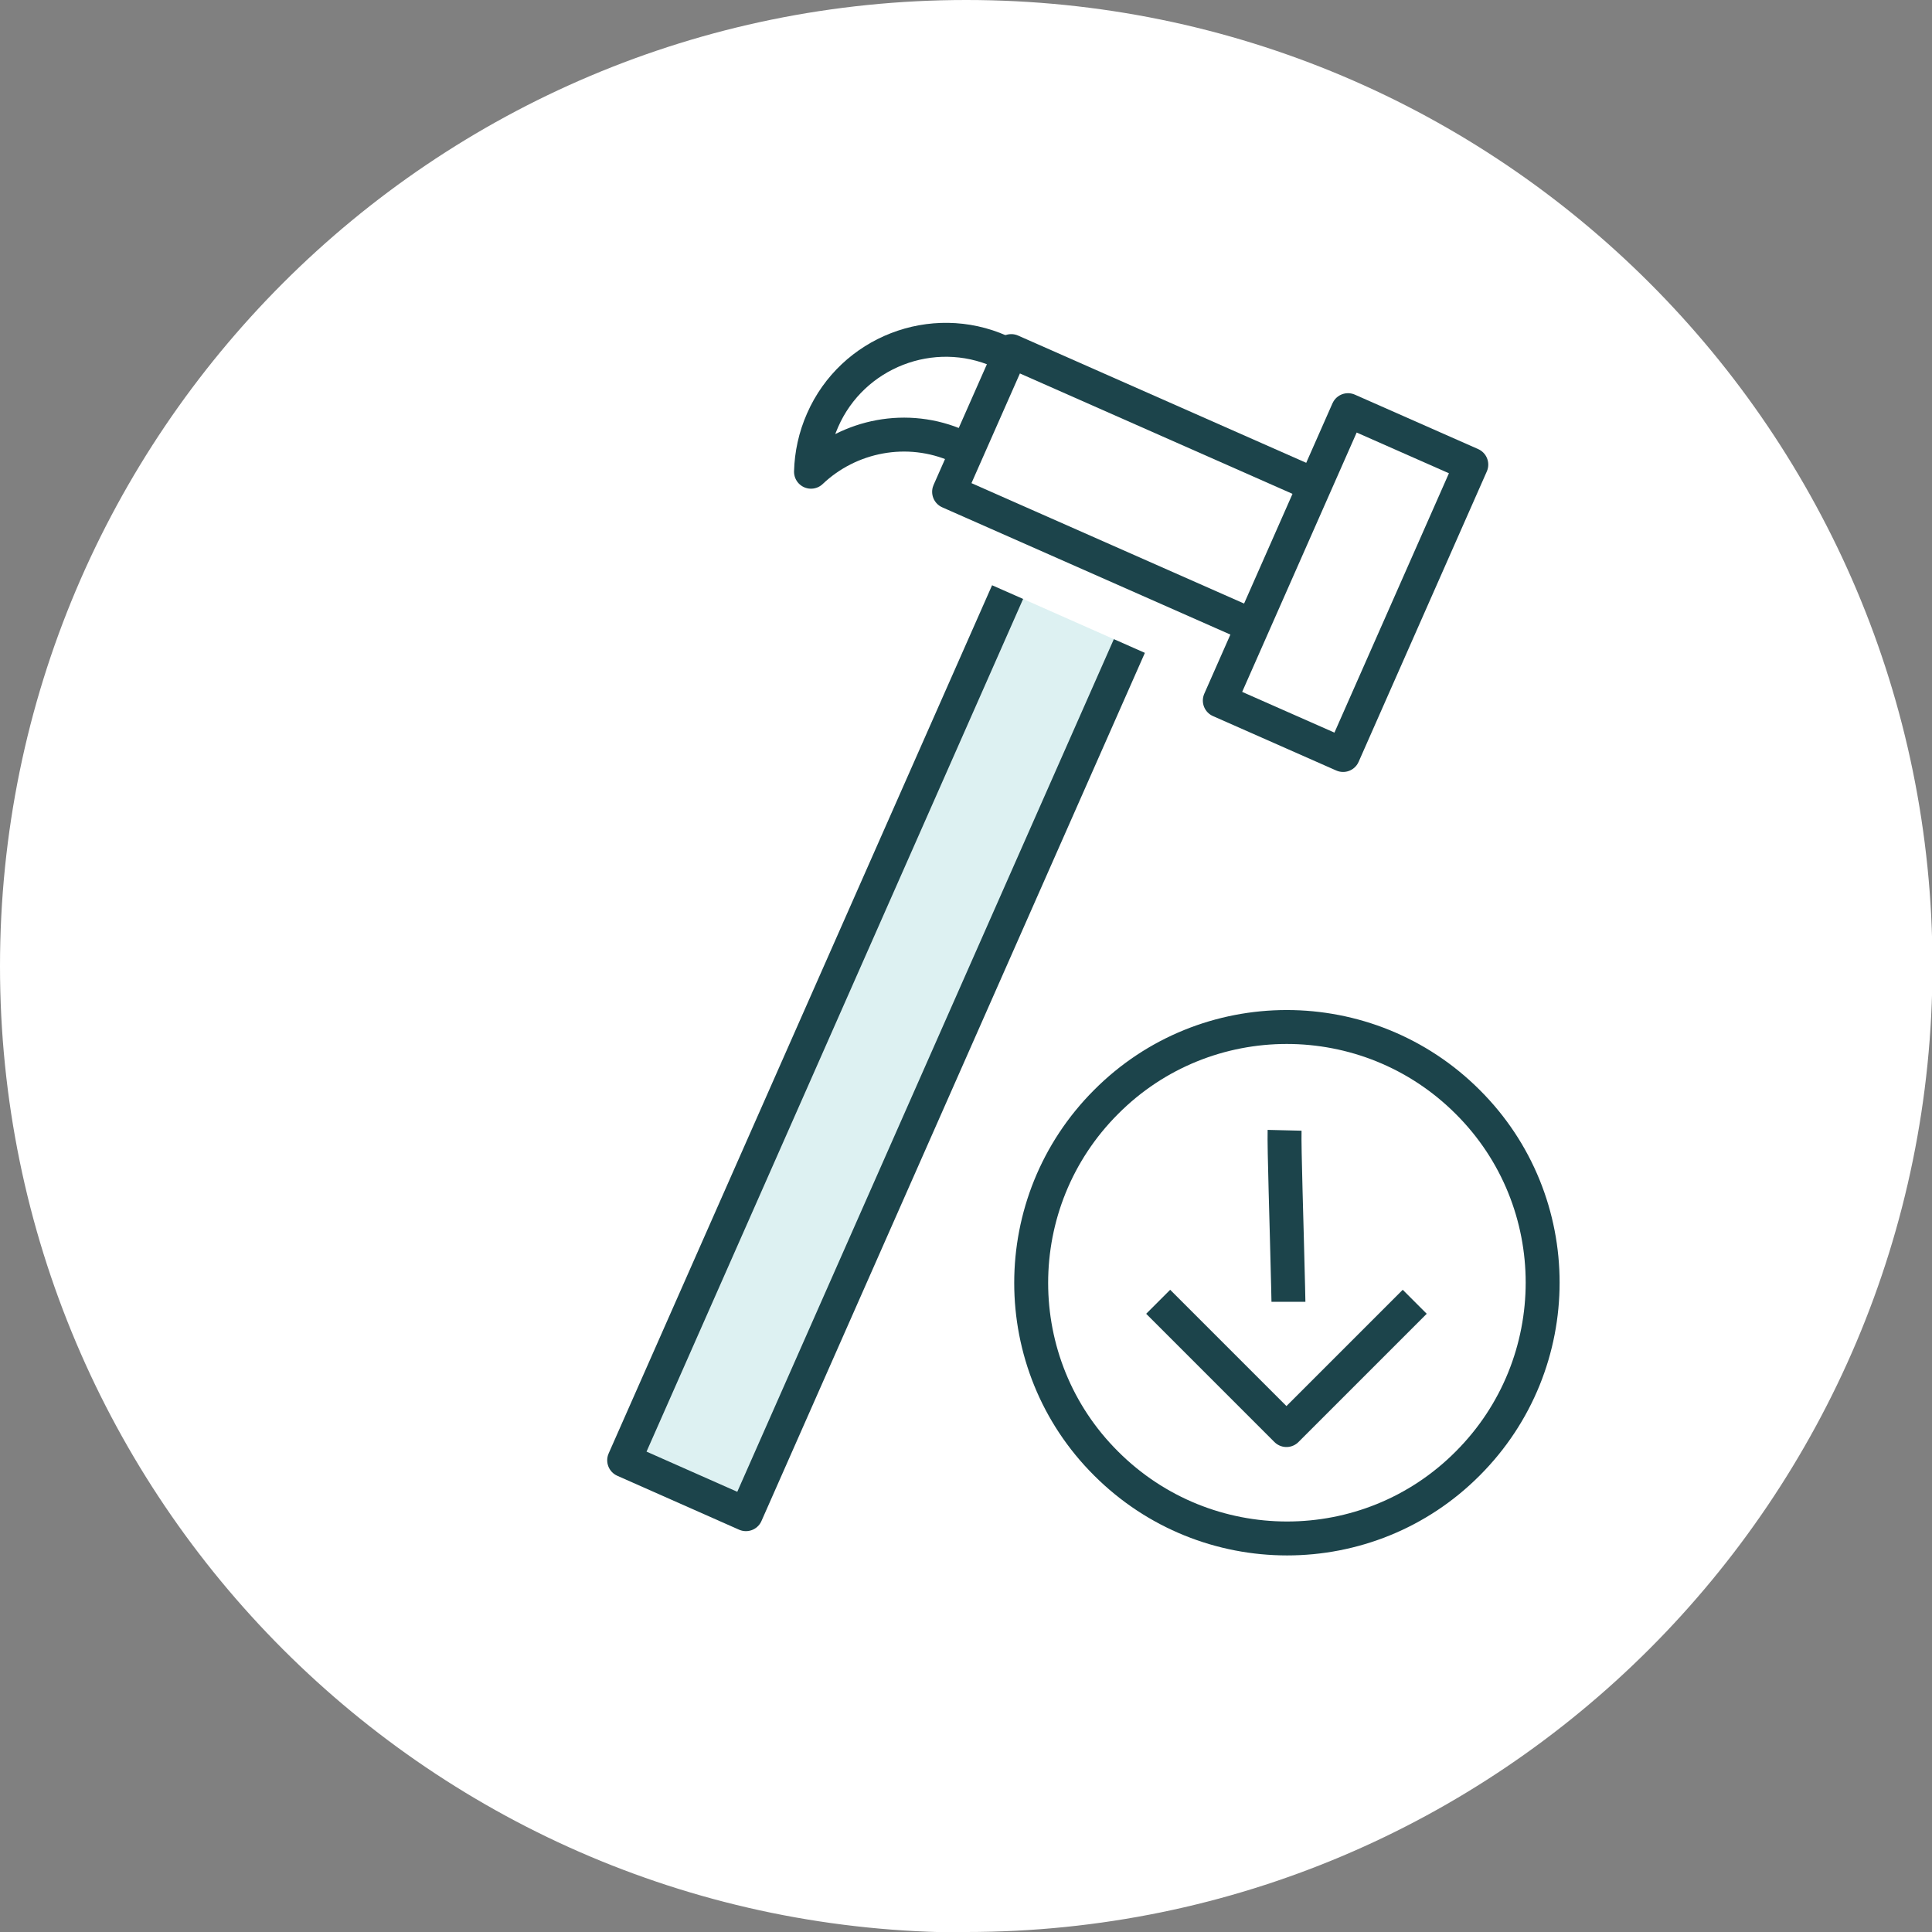
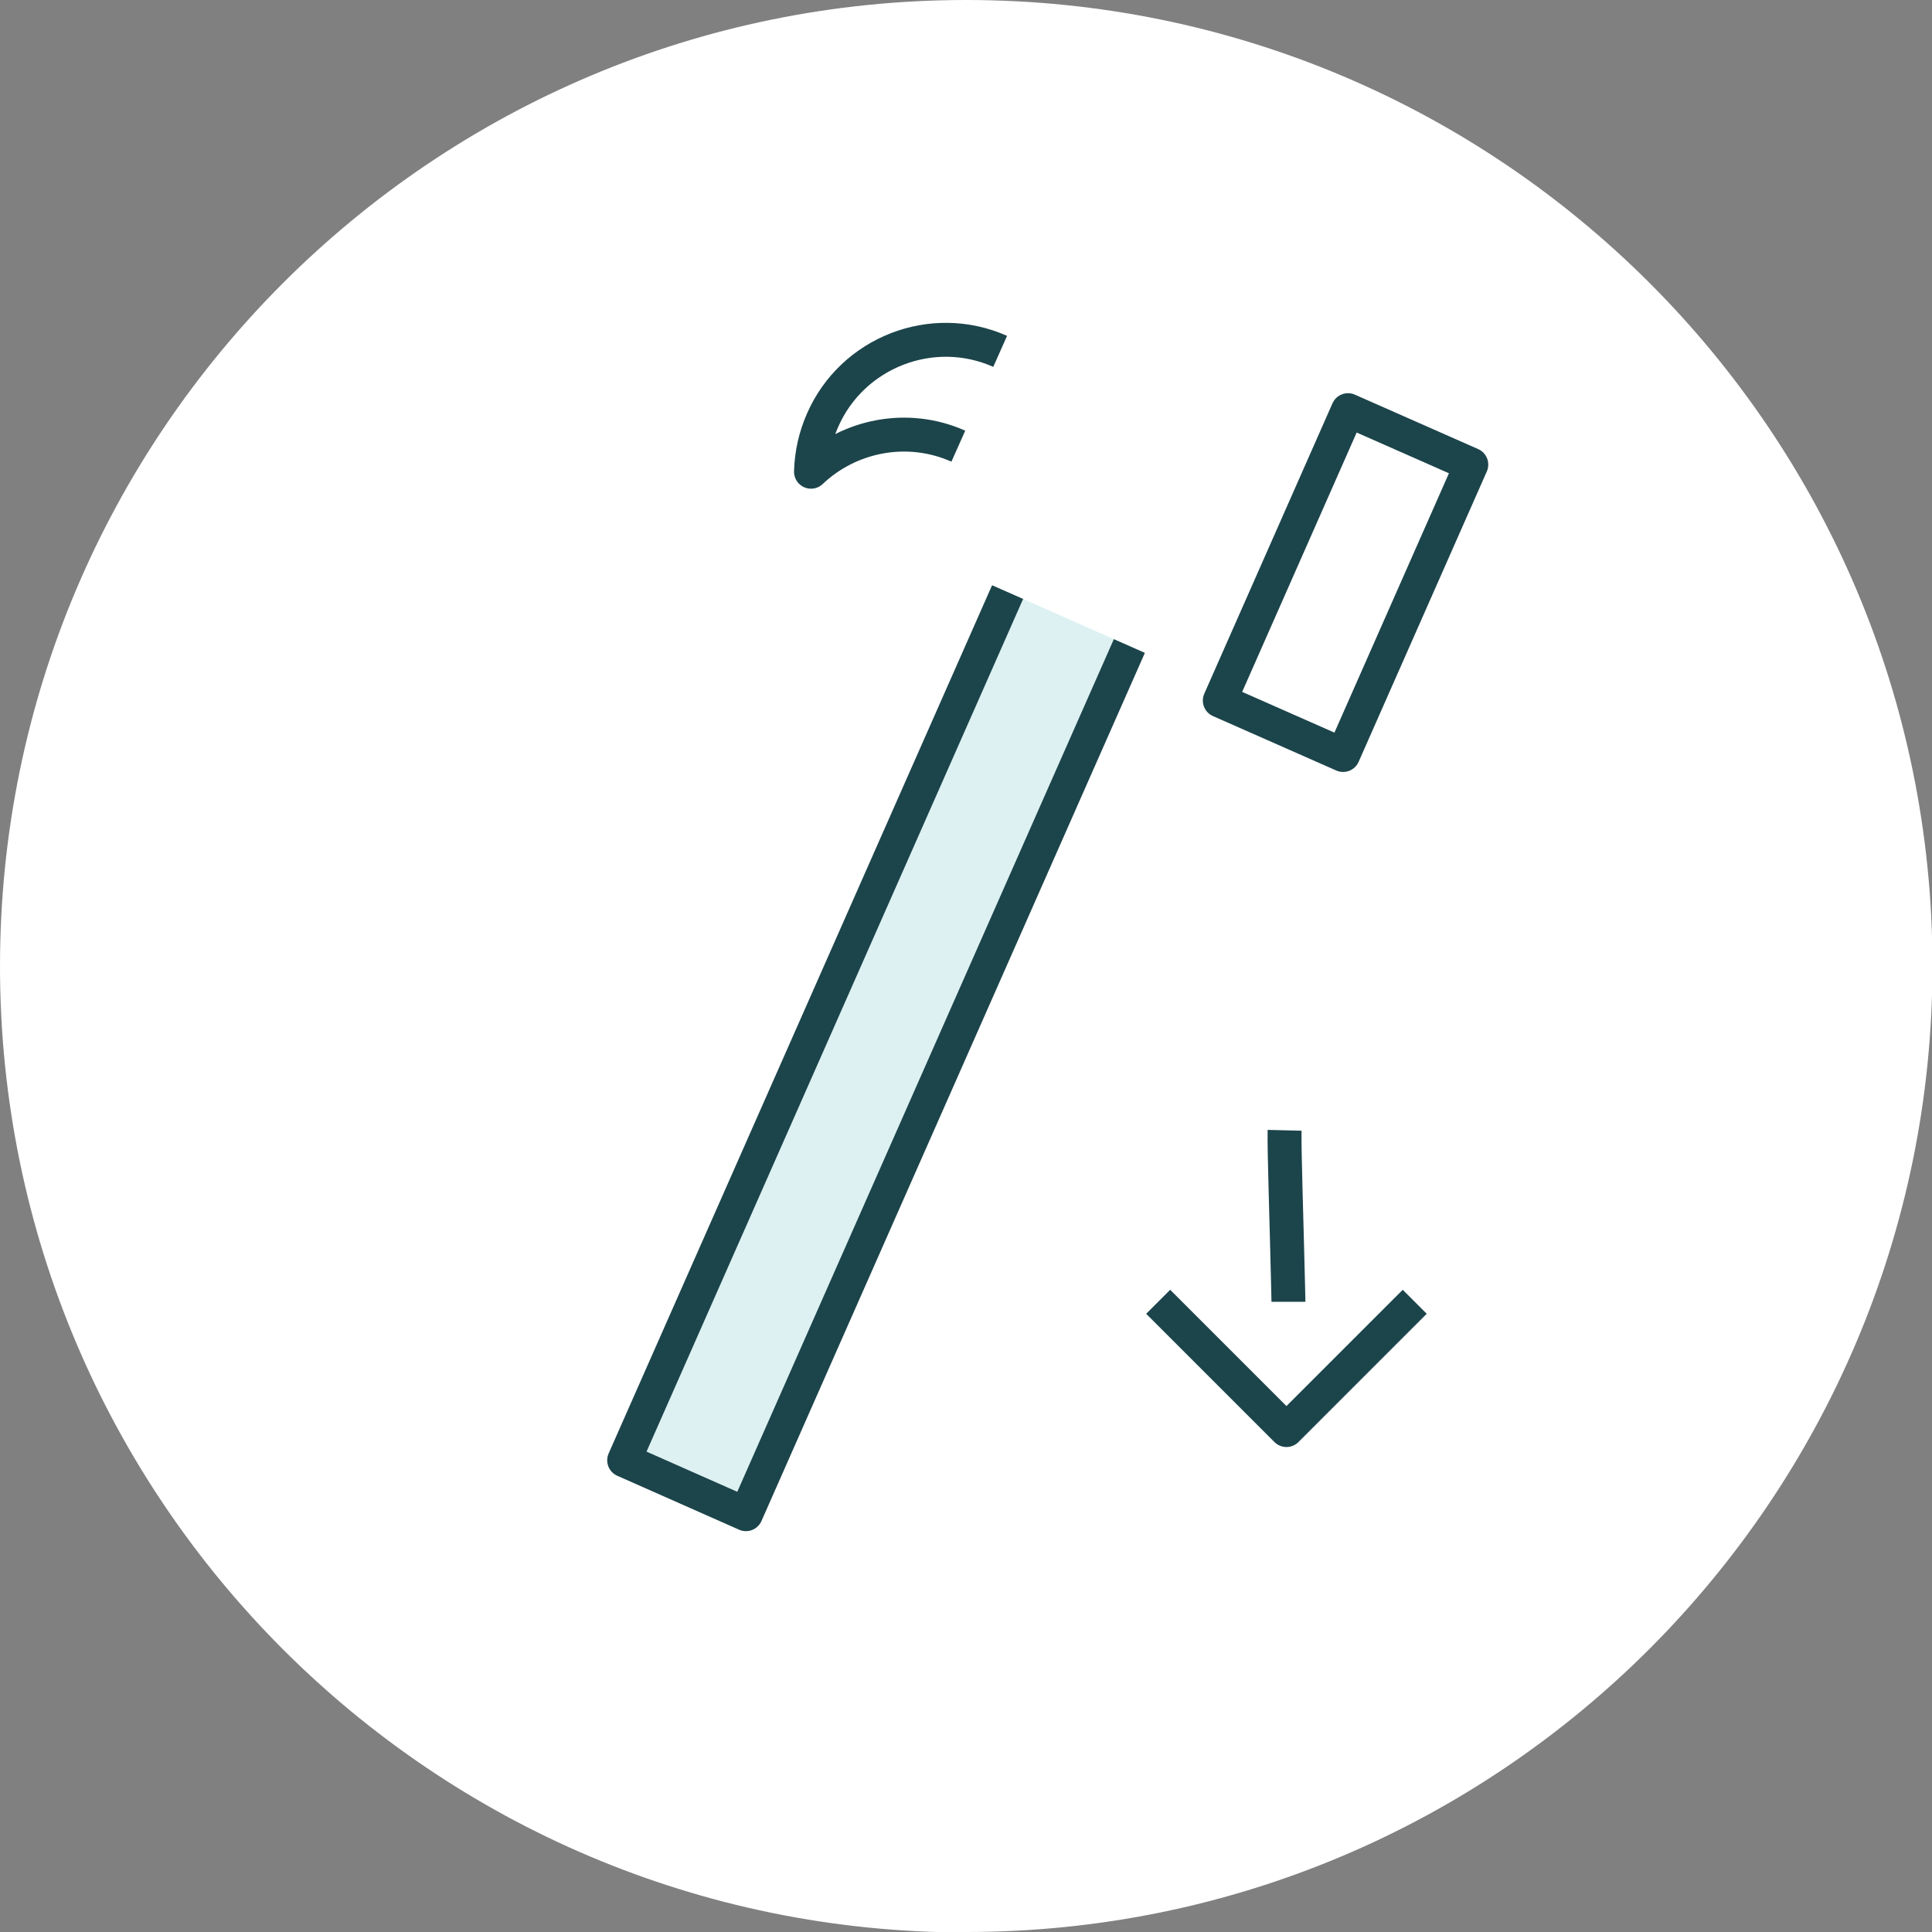
<svg xmlns="http://www.w3.org/2000/svg" id="Layer_2" data-name="Layer 2" viewBox="0 0 41.57 41.57">
  <rect x="0" y="0" width="41.57" height="41.57" fill="#808080" stroke="none" />
  <defs>
    <clipPath id="clippath">
      <path d="M0,20.79c0,11.48,9.31,20.79,20.79,20.79s20.79-9.31,20.79-20.79S32.27,0,20.79,0,0,9.31,0,20.79" fill="none" />
    </clipPath>
  </defs>
  <g id="Layer_1-2" data-name="Layer 1">
    <path d="M20.79,41.57c11.48,0,20.79-9.31,20.79-20.79S32.27,0,20.79,0,0,9.31,0,20.79s9.31,20.79,20.79,20.79" fill="#fff" />
    <g clip-path="url(#clippath)">
      <path d="M31.58,31.49c2.15-2.15,2.15-5.64,0-7.78-2.15-2.15-5.64-2.15-7.78,0-2.15,2.15-2.15,5.64,0,7.78,2.15,2.15,5.64,2.15,7.78,0" fill="#fff" />
-       <path d="M31.58,31.49c2.15-2.15,2.15-5.64,0-7.78-2.15-2.15-5.64-2.15-7.78,0-2.15,2.15-2.15,5.64,0,7.78,2.15,2.15,5.64,2.15,7.78,0Z" fill="none" stroke="#1c444b" stroke-linejoin="round" stroke-width=".73" />
      <path d="M27.68,30.77c.17-.42-.06-5.62-.04-6.45" fill="#fff" />
      <path d="M27.68,30.77c.17-.42-.06-5.62-.04-6.45" fill="none" stroke="#1c444b" stroke-linejoin="round" stroke-width=".73" />
      <polyline points="24.92 28.01 27.68 30.77 30.44 28.01" fill="#fff" />
      <polyline points="24.92 28.01 27.68 30.77 30.44 28.01" fill="none" stroke="#1c444b" stroke-linejoin="round" stroke-width=".73" />
      <polyline points="24.3 13.9 16.05 32.58 13.43 31.42 21.68 12.74" fill="#ddf1f2" />
      <polyline points="24.3 13.9 16.05 32.58 13.43 31.42 21.68 12.74" fill="none" stroke="#1c444b" stroke-linejoin="round" stroke-width=".73" />
      <rect x="23.29" y="6.55" width="3.31" height="8.44" transform="translate(5.02 29.24) rotate(-66.17)" fill="#fff" />
-       <rect x="23.29" y="6.55" width="3.31" height="8.44" transform="translate(5.02 29.24) rotate(-66.17)" fill="none" stroke="#1c444b" stroke-linejoin="round" stroke-width=".73" />
-       <rect x="25.53" y="11.09" width="6.83" height="2.9" transform="translate(5.79 33.95) rotate(-66.18)" fill="#fff" />
      <rect x="25.53" y="11.09" width="6.83" height="2.9" transform="translate(5.79 33.95) rotate(-66.18)" fill="none" stroke="#1c444b" stroke-linejoin="round" stroke-width=".73" />
      <path d="M21.52,7.56c-1.46-.65-3.18.02-3.82,1.48-.16.36-.24.74-.25,1.11.82-.78,2.07-1.04,3.17-.55" fill="none" stroke="#1c444b" stroke-linejoin="round" stroke-width=".73" />
    </g>
  </g>
</svg>